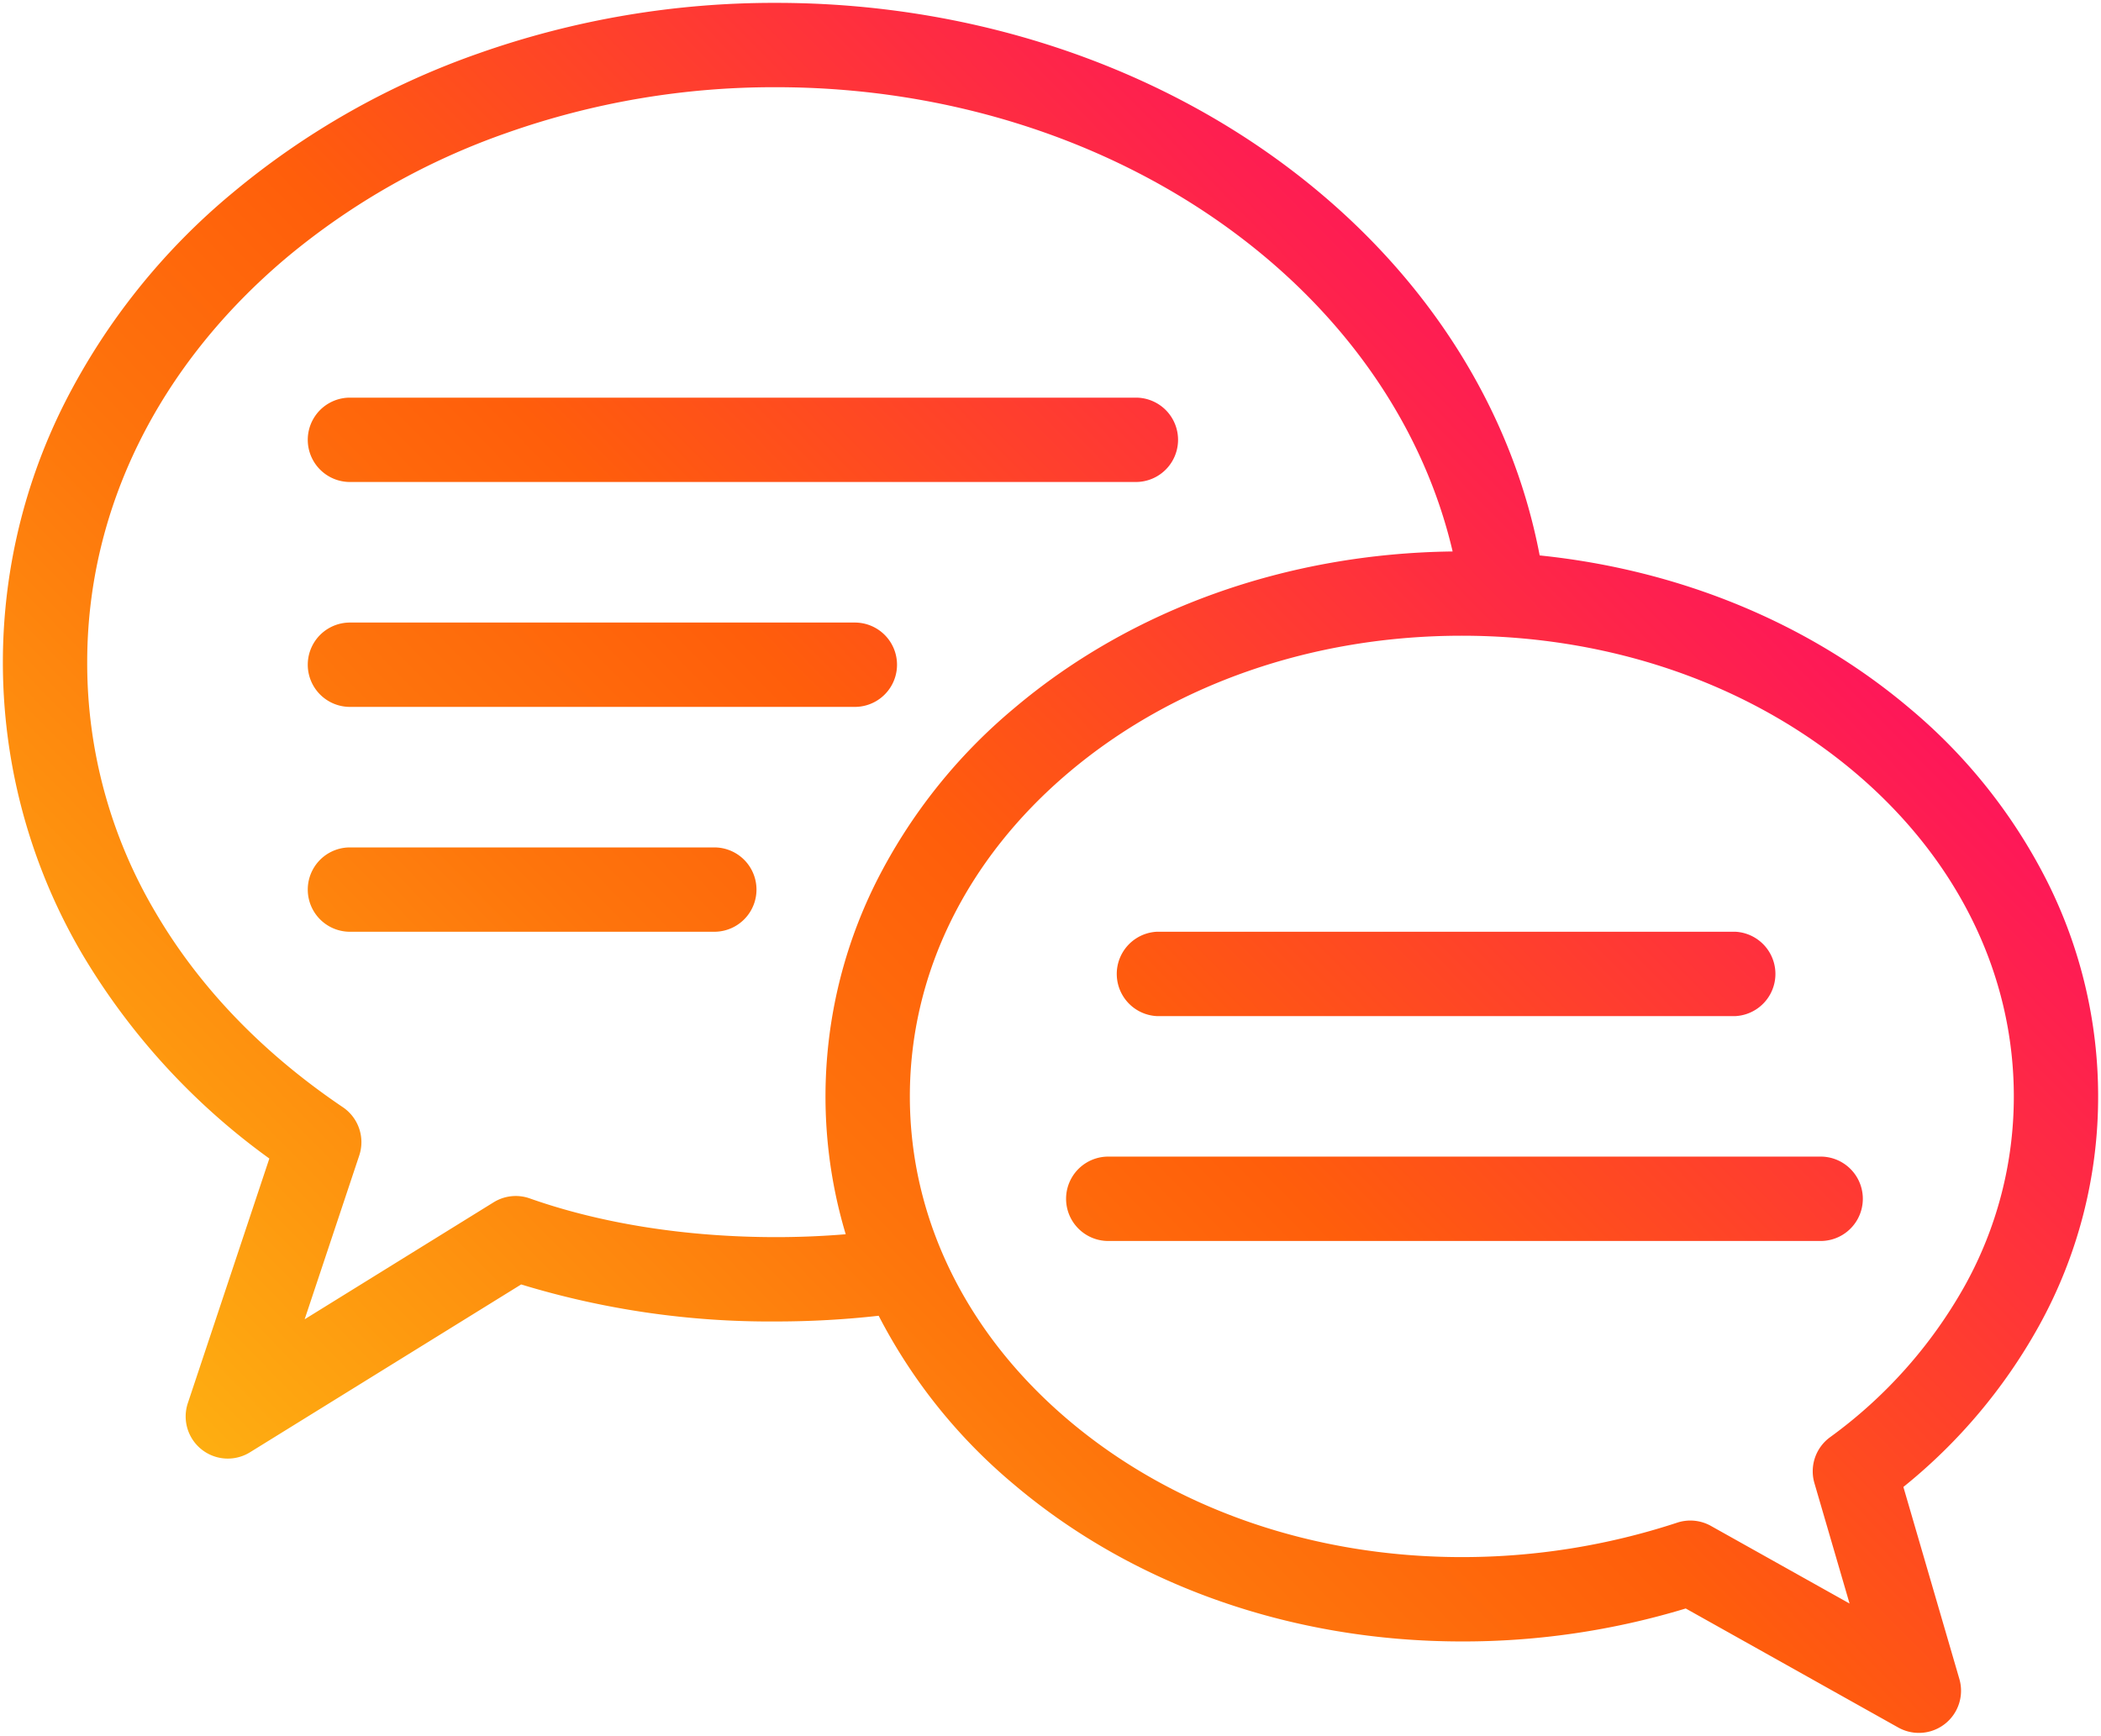
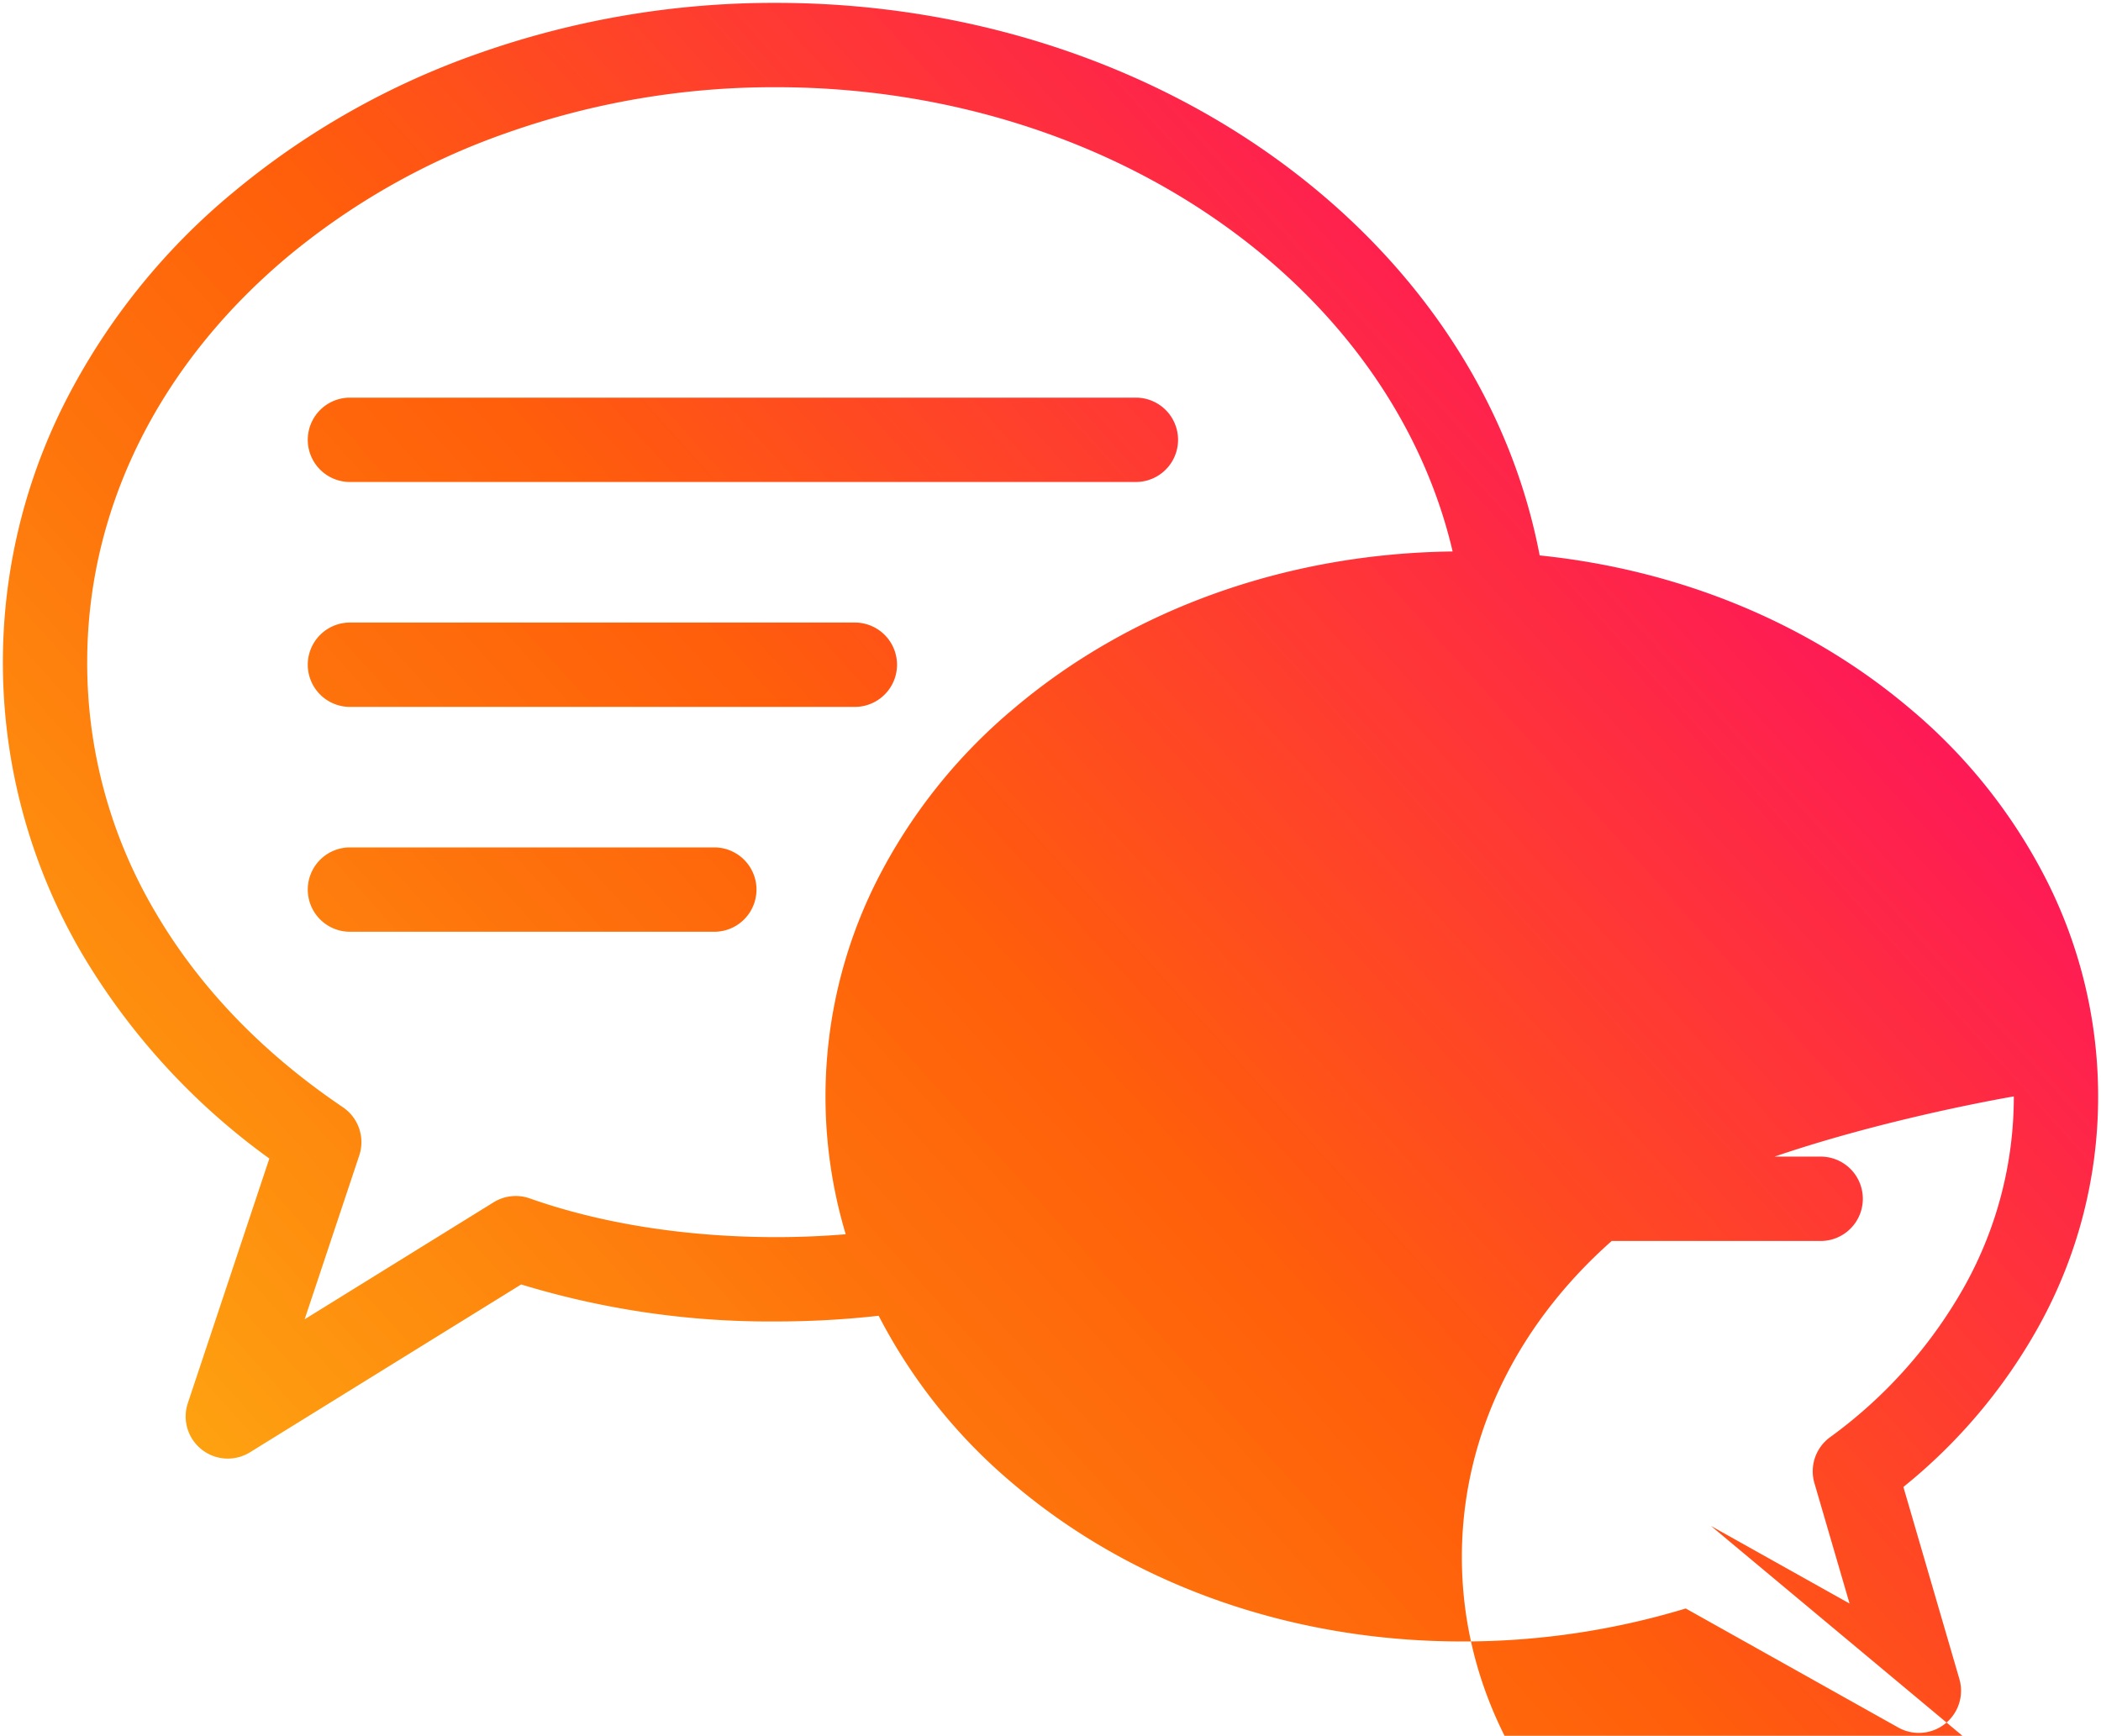
<svg xmlns="http://www.w3.org/2000/svg" width="365.866" height="302.312" viewBox="0 0 365.866 302.312">
  <defs>
    <linearGradient id="linear-gradient" x1="0.049" y1="0.979" x2="0.951" y2="0.257" gradientUnits="objectBoundingBox">
      <stop offset="0" stop-color="#fec614" />
      <stop offset="0.114" stop-color="#fead11" />
      <stop offset="0.401" stop-color="#fe740c" />
      <stop offset="0.539" stop-color="#ff5e0b" />
      <stop offset="1" stop-color="#fe0072" />
    </linearGradient>
  </defs>
-   <path id="Contact" d="M330.064,300.377l-37.013-20.735a133.346,133.346,0,0,1-38.992,5.742c-29.45,0-57.142-9.7-77.956-27.316a95.149,95.149,0,0,1-23.592-29.408,160.109,160.109,0,0,1-17.83.994,148.442,148.442,0,0,1-44.427-6.447l-47.219,29.23a7.339,7.339,0,0,1-10.826-8.561l14.194-42.6A118.384,118.384,0,0,1,13.839,165.7a100.283,100.283,0,0,1-3.01-96.162,115.253,115.253,0,0,1,29.2-36.471A137.891,137.891,0,0,1,82.779,8.821,154.518,154.518,0,0,1,134.681,0c33.086,0,64.9,10.3,89.565,29.007,23.191,17.582,38.435,41.285,43.37,67.229,24.324,2.5,46.816,11.736,64.414,26.618a95.106,95.106,0,0,1,23.961,30.157,83.354,83.354,0,0,1,8.876,37.45,82.318,82.318,0,0,1-10.357,40.061,95.28,95.28,0,0,1-23.556,27.954l9.746,33.436a7.343,7.343,0,0,1-10.634,8.465Zm-32.622-35.113,24.139,13.517-6.12-20.973a7.343,7.343,0,0,1,2.678-7.96,82.2,82.2,0,0,0,23.5-26.4,67.758,67.758,0,0,0,8.546-32.991c0-21.284-9.819-41.315-27.642-56.4-18.176-15.372-42.493-23.836-68.485-23.836s-50.309,8.465-68.473,23.836c-17.825,15.082-27.644,35.113-27.644,56.4s9.819,41.315,27.644,56.4c18.164,15.372,42.488,23.836,68.473,23.836a119.941,119.941,0,0,0,37.473-5.987,7.341,7.341,0,0,1,5.911.556ZM87.695,22.664A123.156,123.156,0,0,0,49.473,44.312C27.04,63.178,14.685,88.224,14.685,114.827a85.081,85.081,0,0,0,11.829,43.466c7.653,13.1,18.65,24.556,32.69,34.045a7.345,7.345,0,0,1,2.856,8.405l-9.509,28.533,32.9-20.372a7.324,7.324,0,0,1,6.3-.683c12.5,4.414,27.343,6.744,42.922,6.744,4.05,0,8.1-.171,12.1-.5a83.5,83.5,0,0,1,5.349-61.449A95.1,95.1,0,0,1,176.1,122.854c20.437-17.293,47.505-26.96,76.361-27.308-4.918-21.025-17.856-40.254-37.087-54.832-22.136-16.781-50.793-26.025-80.7-26.025A139.684,139.684,0,0,0,87.695,22.664ZM192.238,215.633a7.349,7.349,0,0,1,0-14.689H316.8a7.349,7.349,0,0,1,0,14.689Zm8.663-39.164a7.357,7.357,0,0,1,0-14.689H301.742a7.357,7.357,0,0,1,0,14.689ZM60.354,161.78a7.345,7.345,0,0,1,0-14.689h63.62a7.345,7.345,0,0,1,0,14.689Zm0-39.164a7.345,7.345,0,0,1,0-14.689h88.093a7.345,7.345,0,0,1,0,14.689Zm0-39.171a7.345,7.345,0,0,1,0-14.689H197.386a7.345,7.345,0,0,1,0,14.689Z" transform="translate(0.5 0.5)" stroke="rgba(0,0,0,0)" stroke-miterlimit="10" stroke-width="1" fill="url(#linear-gradient)" />
+   <path id="Contact" d="M330.064,300.377l-37.013-20.735a133.346,133.346,0,0,1-38.992,5.742c-29.45,0-57.142-9.7-77.956-27.316a95.149,95.149,0,0,1-23.592-29.408,160.109,160.109,0,0,1-17.83.994,148.442,148.442,0,0,1-44.427-6.447l-47.219,29.23a7.339,7.339,0,0,1-10.826-8.561l14.194-42.6A118.384,118.384,0,0,1,13.839,165.7a100.283,100.283,0,0,1-3.01-96.162,115.253,115.253,0,0,1,29.2-36.471A137.891,137.891,0,0,1,82.779,8.821,154.518,154.518,0,0,1,134.681,0c33.086,0,64.9,10.3,89.565,29.007,23.191,17.582,38.435,41.285,43.37,67.229,24.324,2.5,46.816,11.736,64.414,26.618a95.106,95.106,0,0,1,23.961,30.157,83.354,83.354,0,0,1,8.876,37.45,82.318,82.318,0,0,1-10.357,40.061,95.28,95.28,0,0,1-23.556,27.954l9.746,33.436a7.343,7.343,0,0,1-10.634,8.465Zm-32.622-35.113,24.139,13.517-6.12-20.973a7.343,7.343,0,0,1,2.678-7.96,82.2,82.2,0,0,0,23.5-26.4,67.758,67.758,0,0,0,8.546-32.991s-50.309,8.465-68.473,23.836c-17.825,15.082-27.644,35.113-27.644,56.4s9.819,41.315,27.644,56.4c18.164,15.372,42.488,23.836,68.473,23.836a119.941,119.941,0,0,0,37.473-5.987,7.341,7.341,0,0,1,5.911.556ZM87.695,22.664A123.156,123.156,0,0,0,49.473,44.312C27.04,63.178,14.685,88.224,14.685,114.827a85.081,85.081,0,0,0,11.829,43.466c7.653,13.1,18.65,24.556,32.69,34.045a7.345,7.345,0,0,1,2.856,8.405l-9.509,28.533,32.9-20.372a7.324,7.324,0,0,1,6.3-.683c12.5,4.414,27.343,6.744,42.922,6.744,4.05,0,8.1-.171,12.1-.5a83.5,83.5,0,0,1,5.349-61.449A95.1,95.1,0,0,1,176.1,122.854c20.437-17.293,47.505-26.96,76.361-27.308-4.918-21.025-17.856-40.254-37.087-54.832-22.136-16.781-50.793-26.025-80.7-26.025A139.684,139.684,0,0,0,87.695,22.664ZM192.238,215.633a7.349,7.349,0,0,1,0-14.689H316.8a7.349,7.349,0,0,1,0,14.689Zm8.663-39.164a7.357,7.357,0,0,1,0-14.689H301.742a7.357,7.357,0,0,1,0,14.689ZM60.354,161.78a7.345,7.345,0,0,1,0-14.689h63.62a7.345,7.345,0,0,1,0,14.689Zm0-39.164a7.345,7.345,0,0,1,0-14.689h88.093a7.345,7.345,0,0,1,0,14.689Zm0-39.171a7.345,7.345,0,0,1,0-14.689H197.386a7.345,7.345,0,0,1,0,14.689Z" transform="translate(0.5 0.5)" stroke="rgba(0,0,0,0)" stroke-miterlimit="10" stroke-width="1" fill="url(#linear-gradient)" />
</svg>